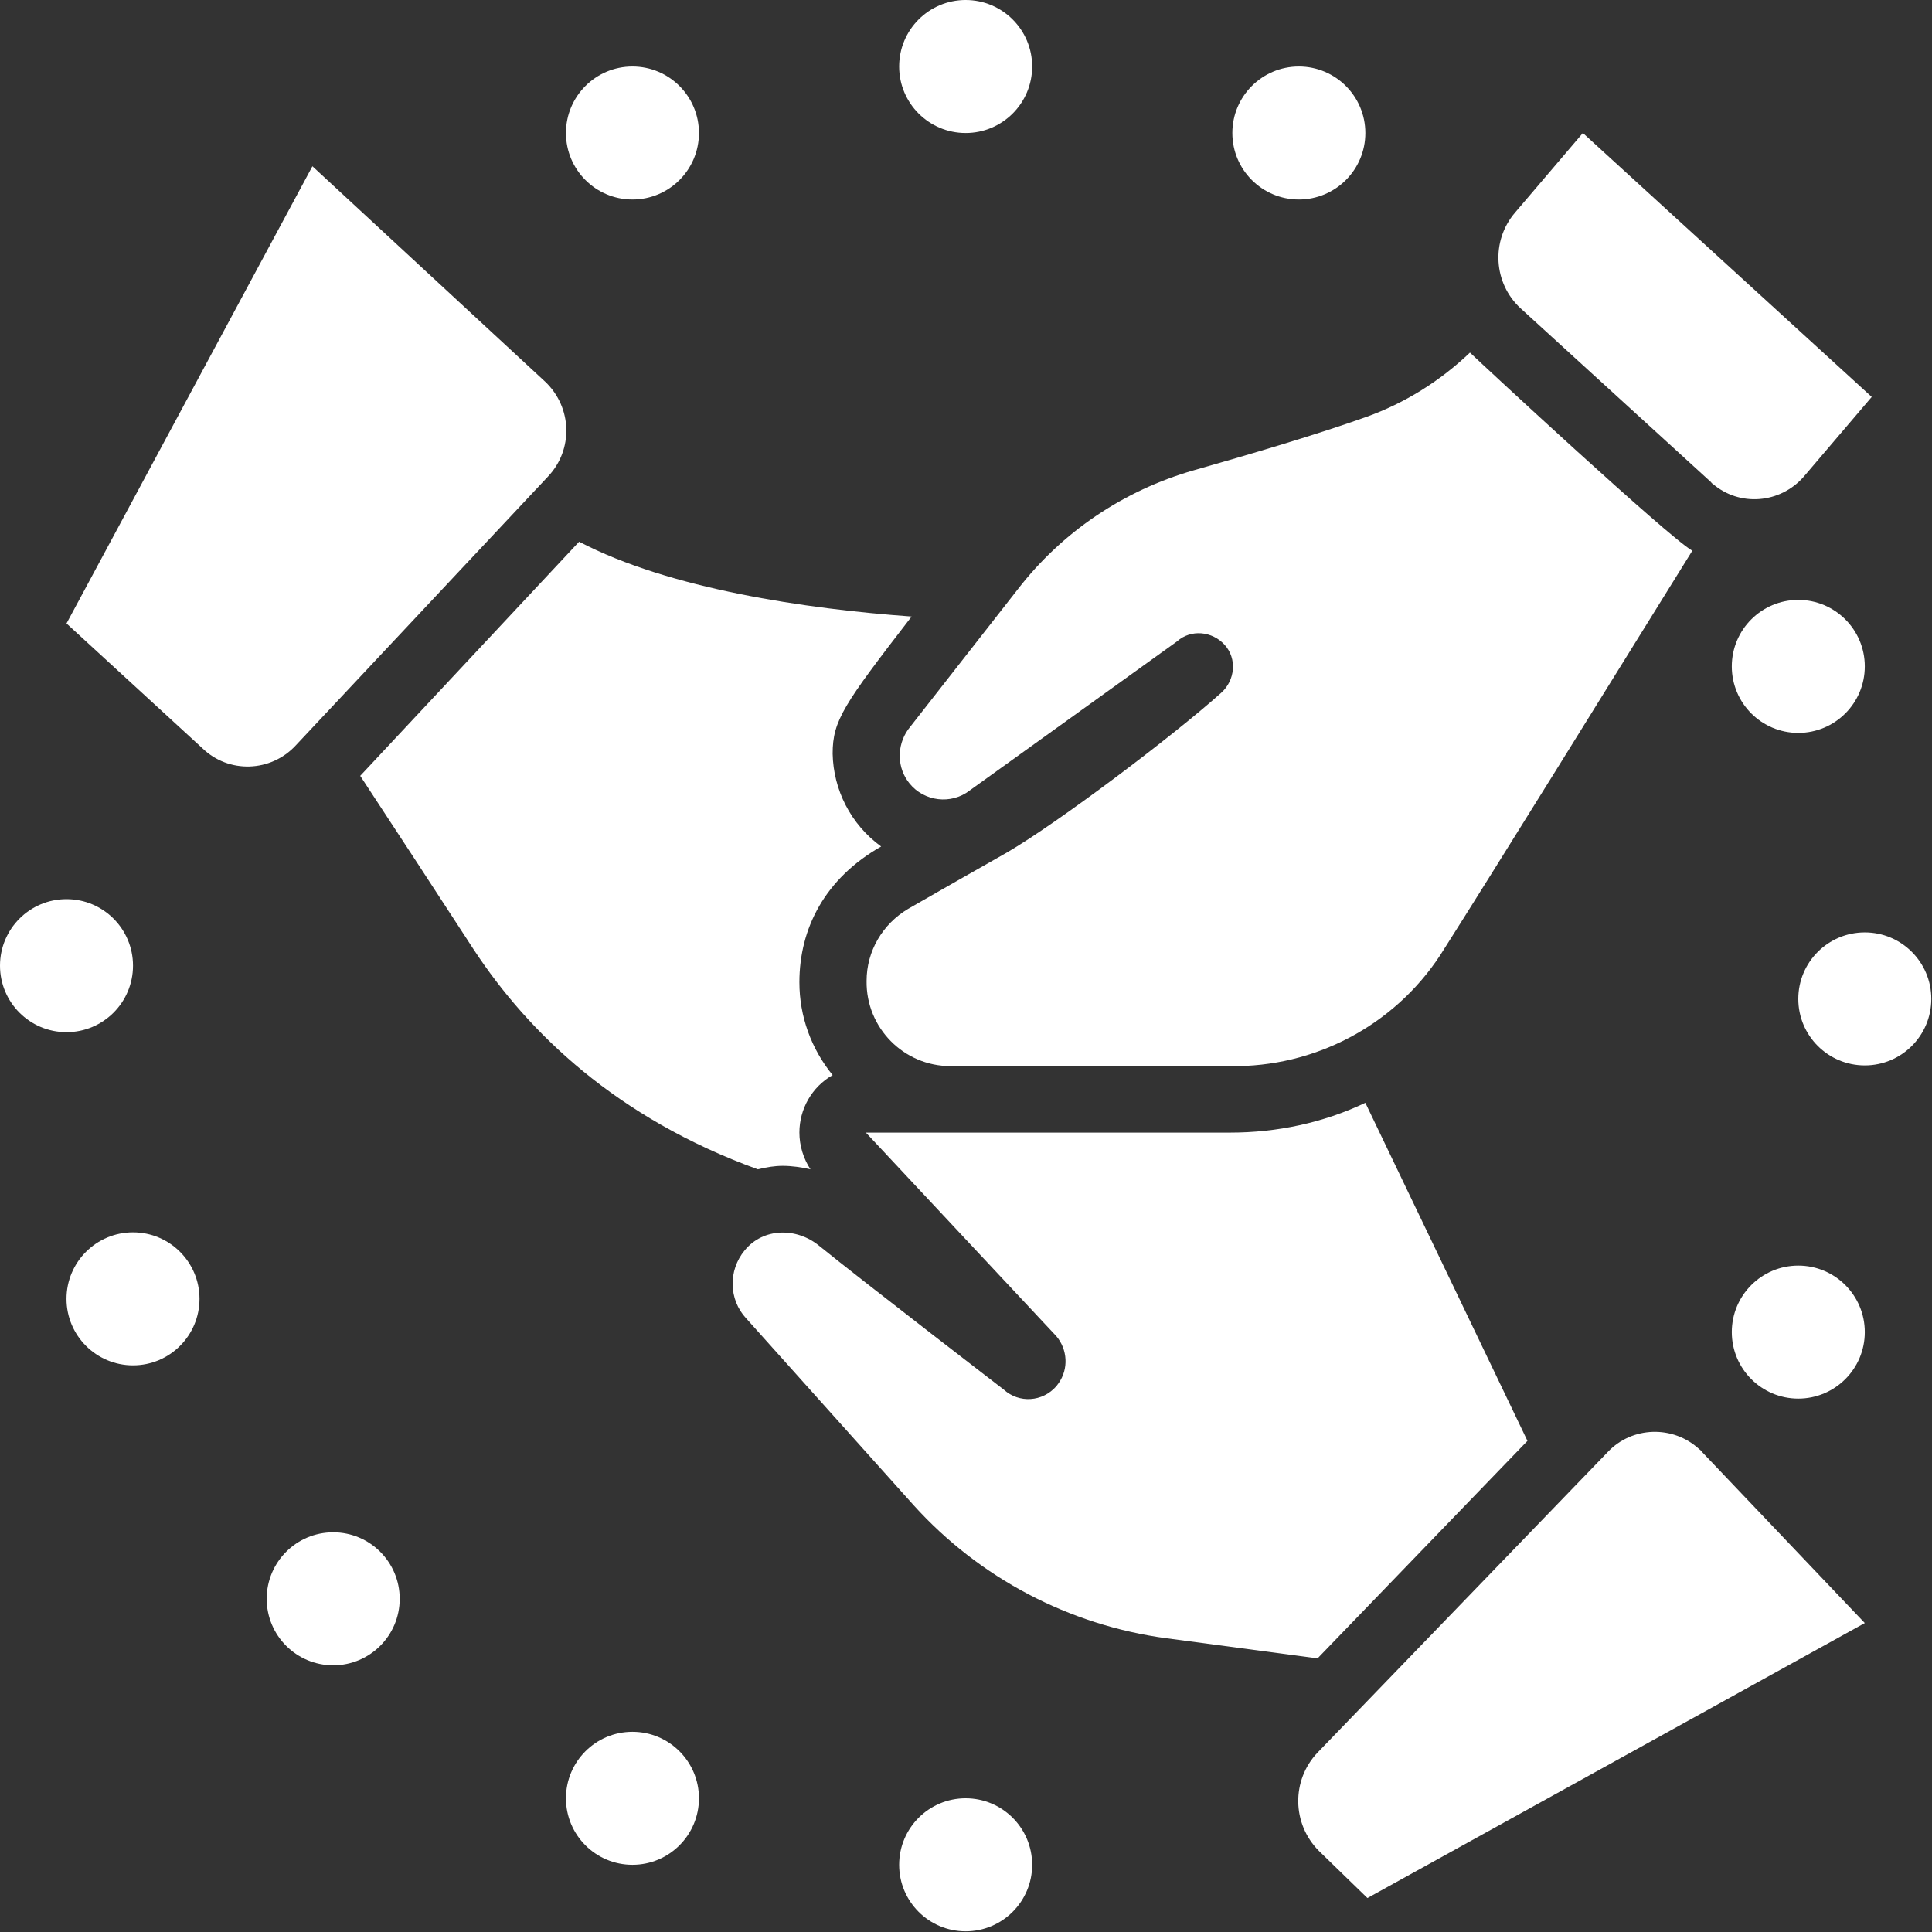
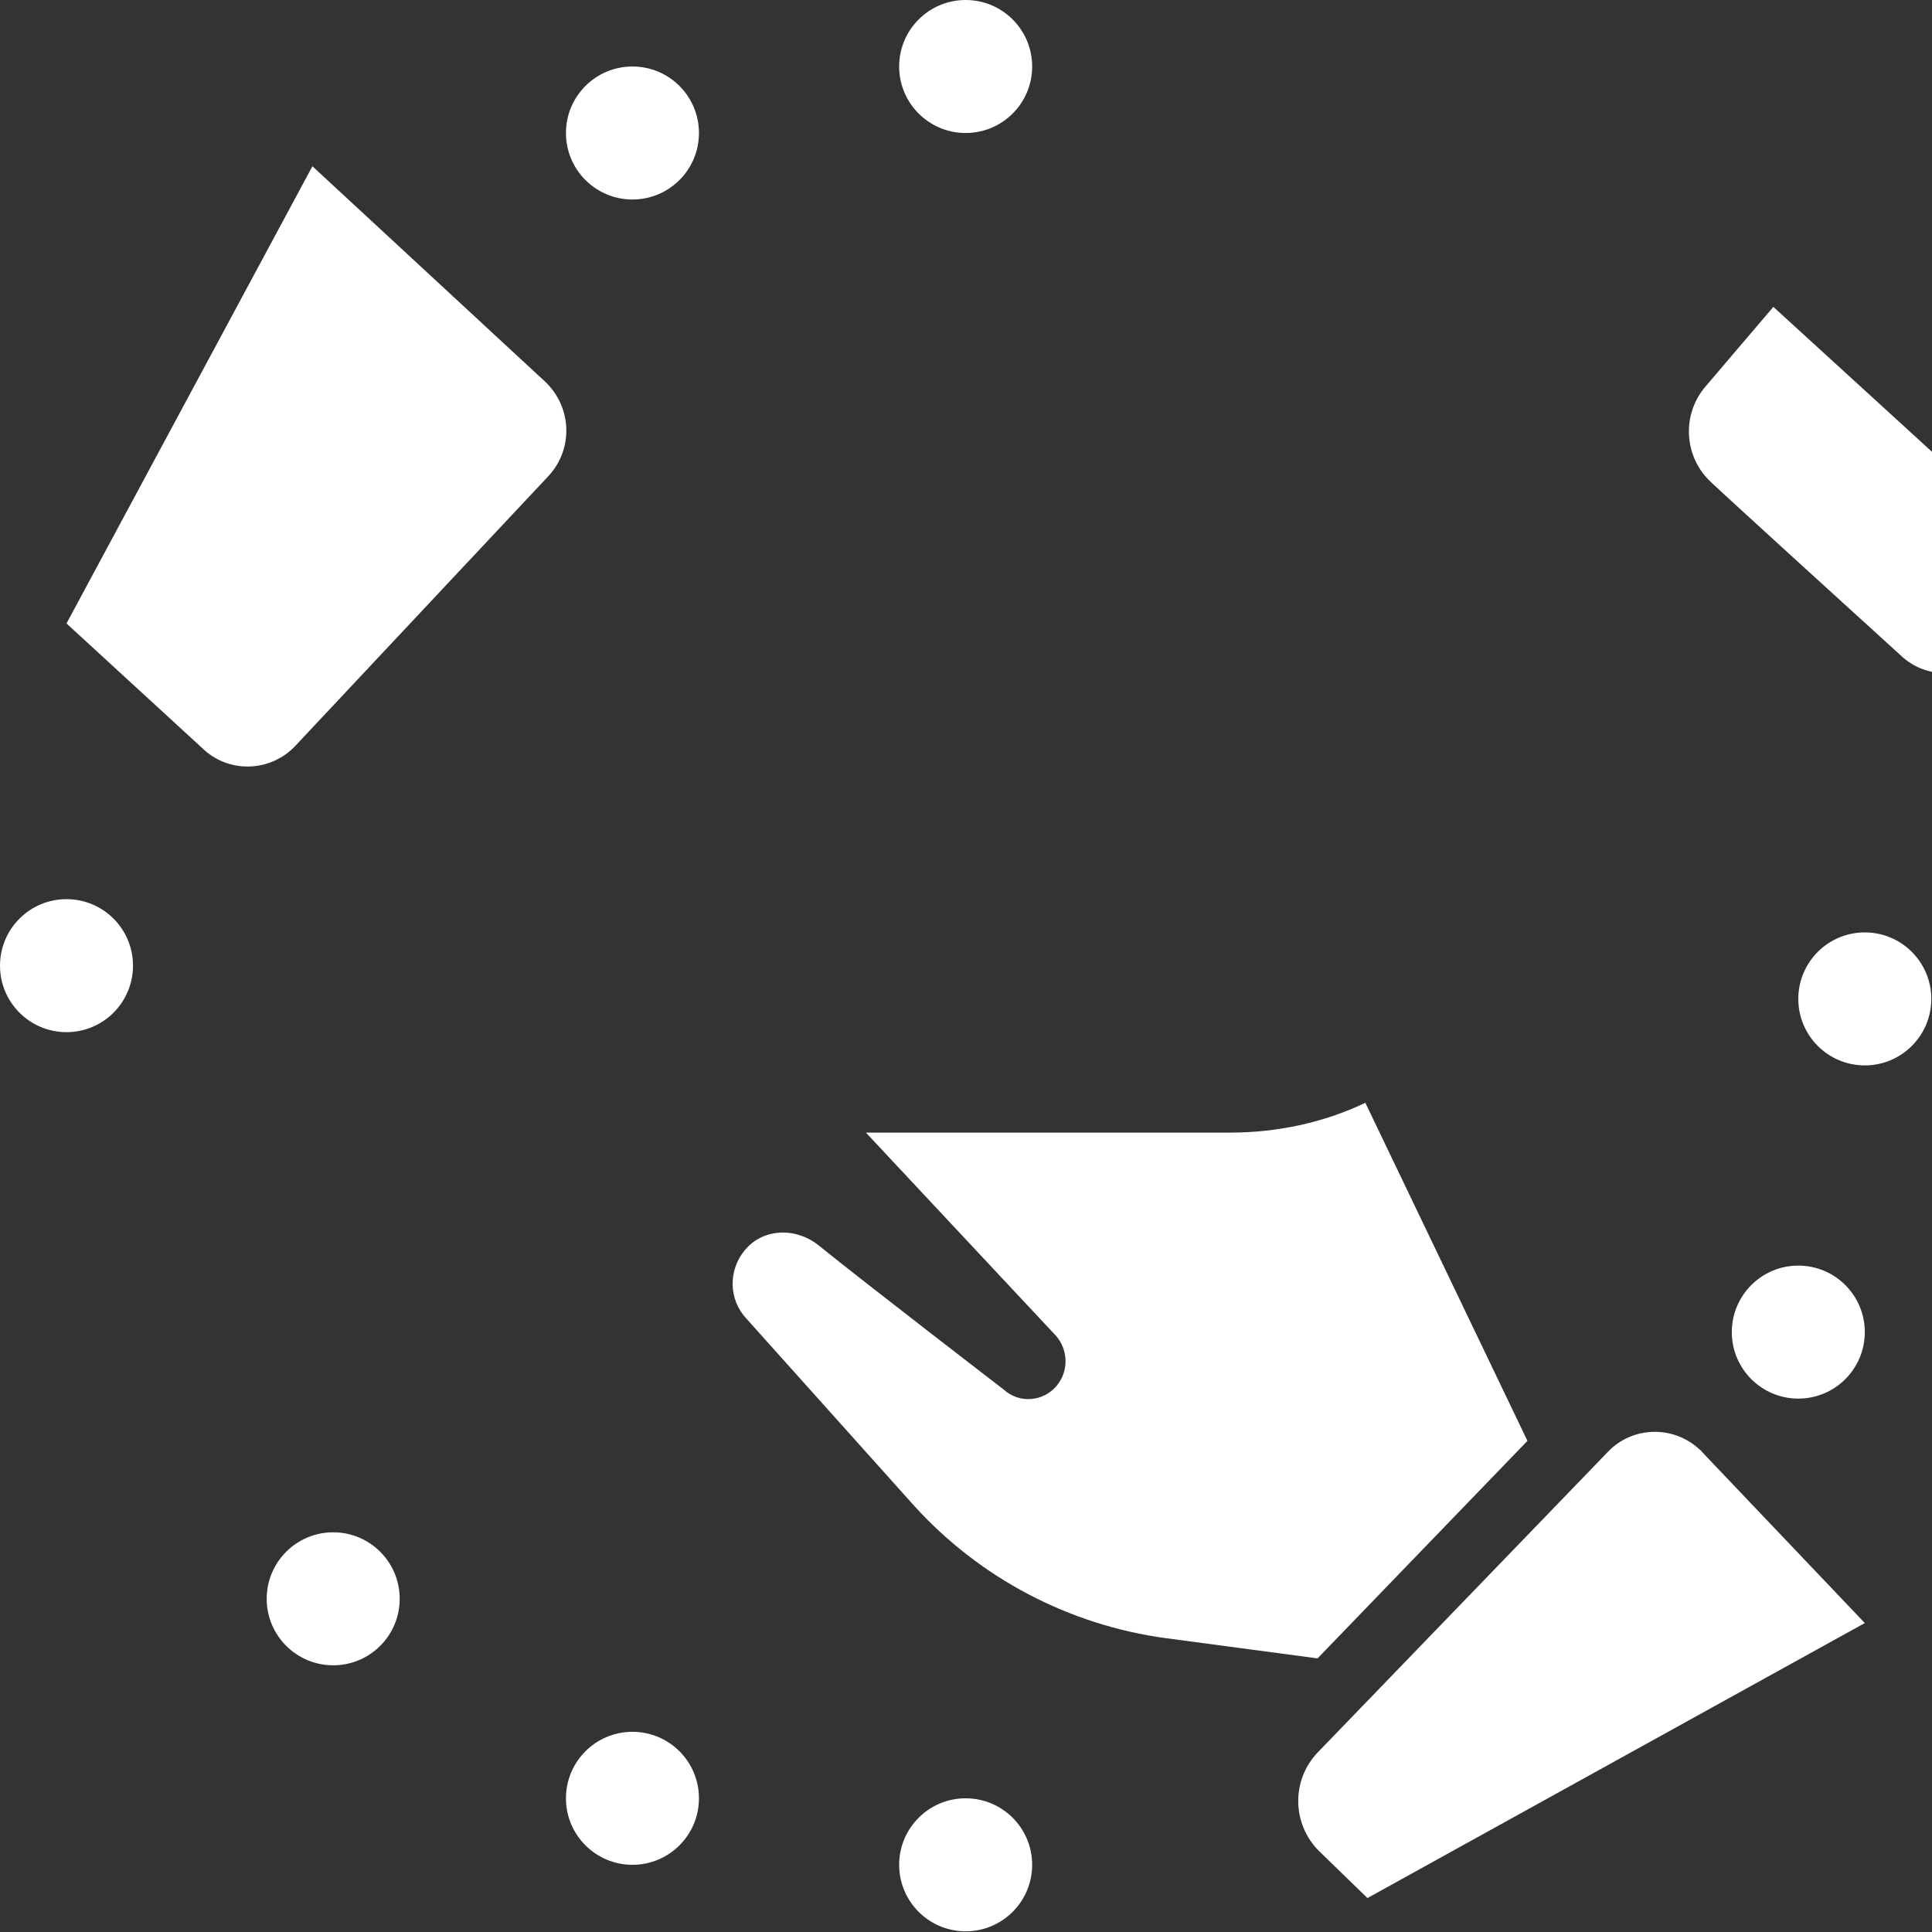
<svg xmlns="http://www.w3.org/2000/svg" version="1.1" id="Слой_1" x="0px" y="0px" viewBox="0 0 278.9 278.9" style="enable-background:new 0 0 278.9 278.9;" xml:space="preserve">
  <rect x="0" y="0" width="278.9" height="278.9" fill="#333333" stroke="none" />
  <style type="text/css">
	.st0{fill:#FFFFFF;}
</style>
  <title>pr2</title>
  <g id="Слой_2_1_">
    <g id="Main">
      <circle class="st0" cx="9.6" cy="139.4" r="9.6" />
      <circle class="st0" cx="139.4" cy="269.2" r="9.6" />
      <circle class="st0" cx="269.2" cy="144.2" r="9.6" />
      <circle class="st0" cx="48.1" cy="230.8" r="9.6" />
-       <circle class="st0" cx="19.2" cy="187.5" r="9.6" />
      <circle class="st0" cx="91.3" cy="259.6" r="9.6" />
-       <circle class="st0" cx="259.6" cy="96.2" r="9.6" />
      <circle class="st0" cx="139.4" cy="9.6" r="9.6" />
-       <circle class="st0" cx="187.5" cy="19.2" r="9.6" />
      <circle class="st0" cx="259.6" cy="192.3" r="9.6" />
      <circle class="st0" cx="91.3" cy="19.2" r="9.6" />
      <path class="st0" d="M220.5,208l-30.3,31.4l-21.8-2.9c-14.1-1.9-27-8.7-36.5-19.2l-24.2-27c-2.5-2.7-2.6-6.9-0.2-9.8    c2.7-3.3,7.5-3.3,10.7-0.7c6.8,5.5,26.7,20.8,26.7,20.8c2.2,2,5.6,1.8,7.6-0.5c0.1-0.1,0.2-0.3,0.3-0.4c1.5-2.1,1.3-4.9-0.3-6.8    L125,163.5h52.6c6.7,0,13.4-1.4,19.5-4.3L220.5,208z" />
-       <path class="st0" d="M244.3,79.5c-11.3,18.2-28.7,46.3-36.4,58.4c-6.7,10.2-18.2,16.2-30.3,16h-40.4c-6.7,0-12.2-5.5-12.1-12.3    c0-4.3,2.3-8.2,6-10.4c3.8-2.2,9.1-5.2,14.2-8.1c7.4-4.3,24.1-16.9,31-23.1c2-1.8,2.3-4.9,0.5-6.9c-1.8-2-4.9-2.3-6.9-0.5    L140,114.1c-2.7,2.1-6.6,1.6-8.7-1c-1.8-2.2-1.9-5.4-0.2-7.8l15.8-20.2c6.4-8.3,15.3-14.3,25.4-17.2c8.1-2.3,17.9-5.2,24.9-7.7    c5.6-2,10.7-5.2,15-9.3C214.4,53,240.8,77.5,244.3,79.5z" />
-       <path class="st0" d="M127.2,122.2c-8.1,4.6-11.8,11.8-11.8,19.6c0,4.9,1.7,9.6,4.8,13.4c-3,1.7-4.8,4.9-4.8,8.3    c0,1.9,0.6,3.8,1.6,5.3c-1.3-0.3-2.7-0.5-4-0.5c-1.2,0-2.4,0.2-3.6,0.5c-20.4-7.4-33.1-19.7-41-31.7c-5.2-8-11.6-17.8-16.4-25.1    l31.6-33.8c13,6.8,32.7,9.7,48,10.8c-9.8,12.7-11.4,15-11.4,19.8C120.3,114,122.8,119,127.2,122.2z" />
      <path class="st0" d="M79.1,68.8l-36.4,38.8c-3.6,3.9-9.7,4.1-13.5,0.4c0,0,0,0,0,0L9.6,90l35.5-66l33.6,31.1    C82.6,58.8,82.8,64.9,79.1,68.8z" />
      <path class="st0" d="M269.2,234.3L197.4,274l-7-6.8c-3.9-3.9-4-10.2-0.2-14.2l41.9-43.4c3.5-3.7,9.4-3.9,13.2-0.4    c0.1,0.1,0.3,0.2,0.4,0.4L269.2,234.3z" />
-       <path class="st0" d="M247,69.6l-27.5-25.1c-3.9-3.6-4.3-9.7-0.8-13.8l9.8-11.5l41.7,38.1l-9.8,11.5c-3.4,3.9-9.3,4.4-13.2,1    C247.1,69.8,247.1,69.7,247,69.6z" />
+       <path class="st0" d="M247,69.6c-3.9-3.6-4.3-9.7-0.8-13.8l9.8-11.5l41.7,38.1l-9.8,11.5c-3.4,3.9-9.3,4.4-13.2,1    C247.1,69.8,247.1,69.7,247,69.6z" />
    </g>
  </g>
</svg>